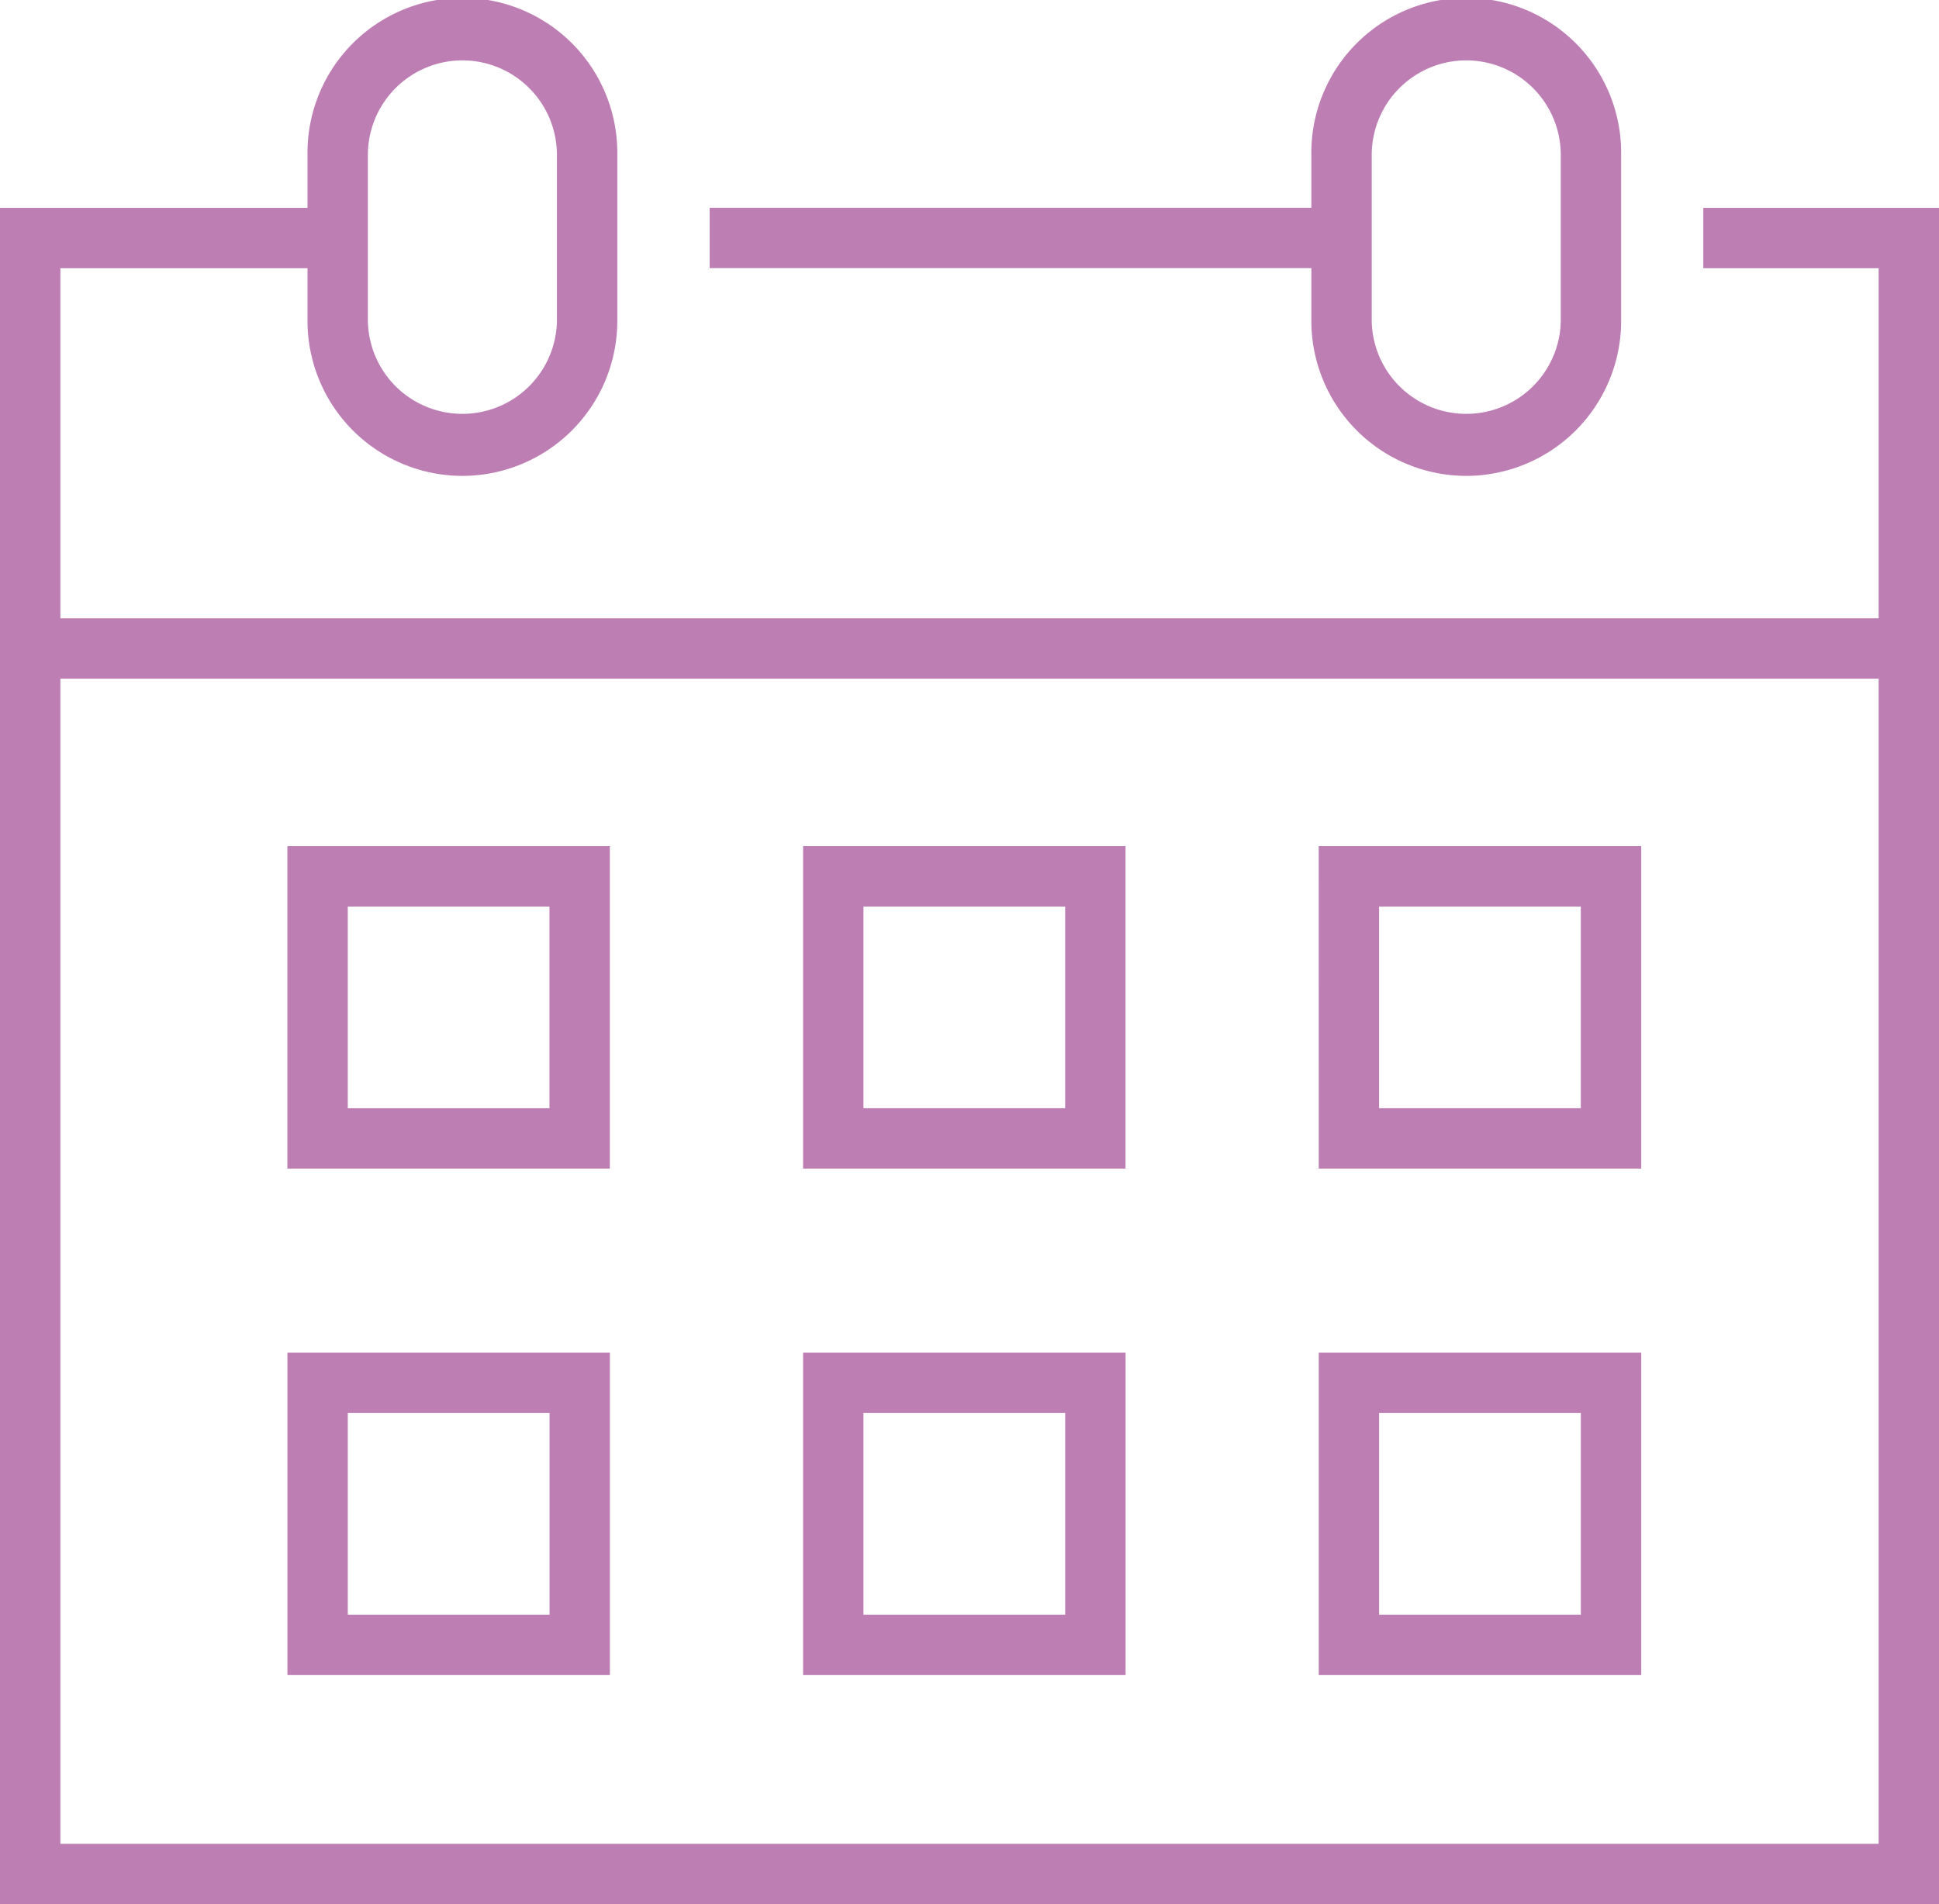
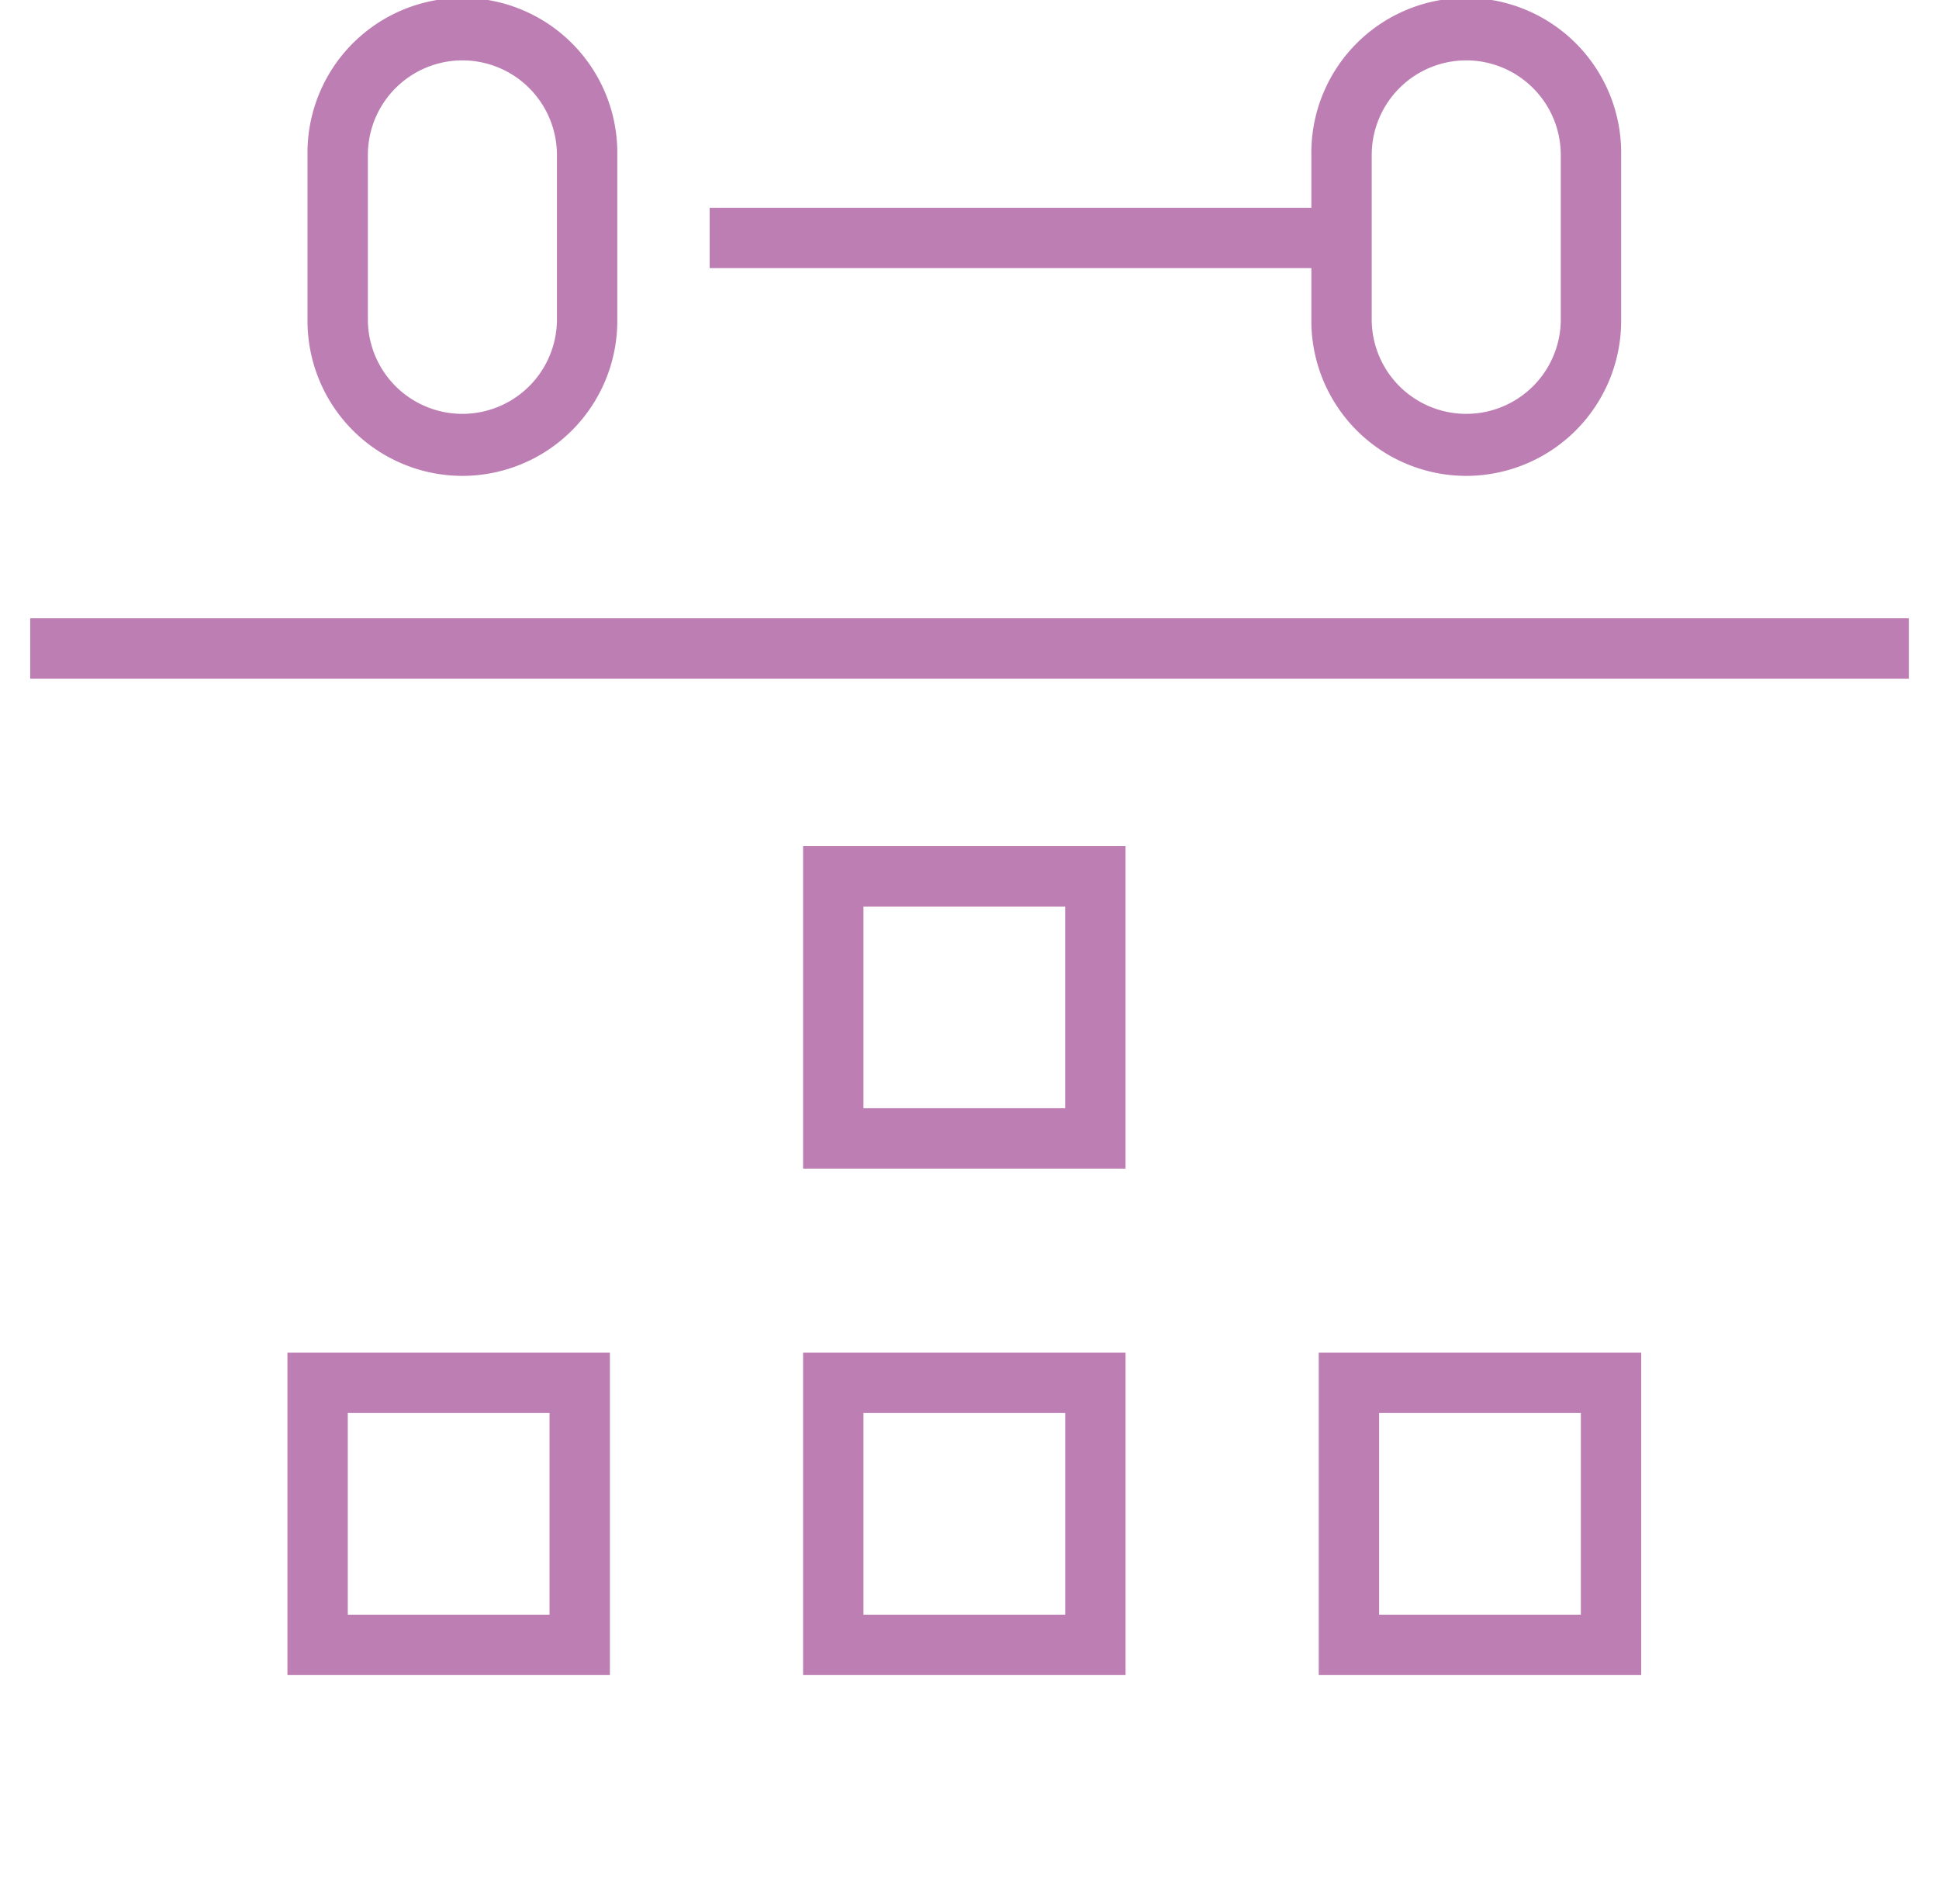
<svg xmlns="http://www.w3.org/2000/svg" width="64.236" height="63.086" viewBox="0 0 64.236 63.086">
  <g id="Group_3034" data-name="Group 3034" transform="translate(-1707.425 598.013)">
-     <path id="Path_1134" data-name="Path 1134" d="M20.95,1H0V-1H20.95Z" transform="translate(1730.935 -590.13)" fill="#bd7eb3" />
-     <path id="Path_772" data-name="Path 772" d="M3355.016,374.518h-64.236v-56.2h11.654v2h-9.654v52.2h60.236v-52.2h-5.808v-2h7.808Z" transform="translate(-1583.355 -909.445)" fill="#bd7eb3" />
+     <path id="Path_1134" data-name="Path 1134" d="M20.95,1H0V-1H20.95" transform="translate(1730.935 -590.13)" fill="#bd7eb3" />
    <path id="Path_1118" data-name="Path 1118" d="M62.236,1H0V-1H62.236Z" transform="translate(1708.426 -576.529)" fill="#bd7eb3" />
-     <path id="Path_773" data-name="Path 773" d="M3312.844,367.327h10.682V378.01h-10.682Zm8.682,2h-6.682v6.683h6.682Z" transform="translate(-1595.898 -937.307)" fill="#bd7eb3" />
    <path id="Path_774" data-name="Path 774" d="M3352.431,367.327h10.682V378.01h-10.682Zm8.682,2h-6.682v6.683h6.682Z" transform="translate(-1618.401 -937.307)" fill="#bd7eb3" />
    <path id="Path_1121" data-name="Path 1121" d="M-1-1H9.683V9.683H-1ZM7.683,1H1V7.683H7.683Z" transform="translate(1717.947 -552.201)" fill="#bd7eb3" />
-     <path id="Path_775" data-name="Path 775" d="M3392.016,367.327H3402.7V378.01h-10.683Zm8.683,2h-6.683v6.683h6.683Z" transform="translate(-1640.904 -937.307)" fill="#bd7eb3" />
    <path id="Path_1151" data-name="Path 1151" d="M-1-1H9.683V9.683H-1ZM7.683,1H1V7.683H7.683Z" transform="translate(1752.113 -552.201)" fill="#bd7eb3" />
    <path id="Path_1135" data-name="Path 1135" d="M-1-1H9.683V9.683H-1ZM7.683,1H1V7.683H7.683Z" transform="translate(1735.03 -552.201)" fill="#bd7eb3" />
    <path id="Path_776" data-name="Path 776" d="M3319.517,318.131a5.137,5.137,0,0,1-5.132-5.132v-5.5a5.132,5.132,0,1,1,10.263,0V313A5.137,5.137,0,0,1,3319.517,318.131Zm0-13.766a3.135,3.135,0,0,0-3.132,3.132V313a3.132,3.132,0,0,0,6.263,0v-5.5A3.135,3.135,0,0,0,3319.517,304.365Z" transform="translate(-1596.773 -900.378)" fill="#bd7eb3" />
    <path id="Path_777" data-name="Path 777" d="M3396.581,318.131a5.137,5.137,0,0,1-5.132-5.132v-5.5a5.132,5.132,0,1,1,10.263,0V313A5.137,5.137,0,0,1,3396.581,318.131Zm0-13.766a3.135,3.135,0,0,0-3.132,3.132V313a3.132,3.132,0,0,0,6.263,0v-5.5A3.135,3.135,0,0,0,3396.581,304.365Z" transform="translate(-1640.581 -900.378)" fill="#bd7eb3" />
  </g>
</svg>